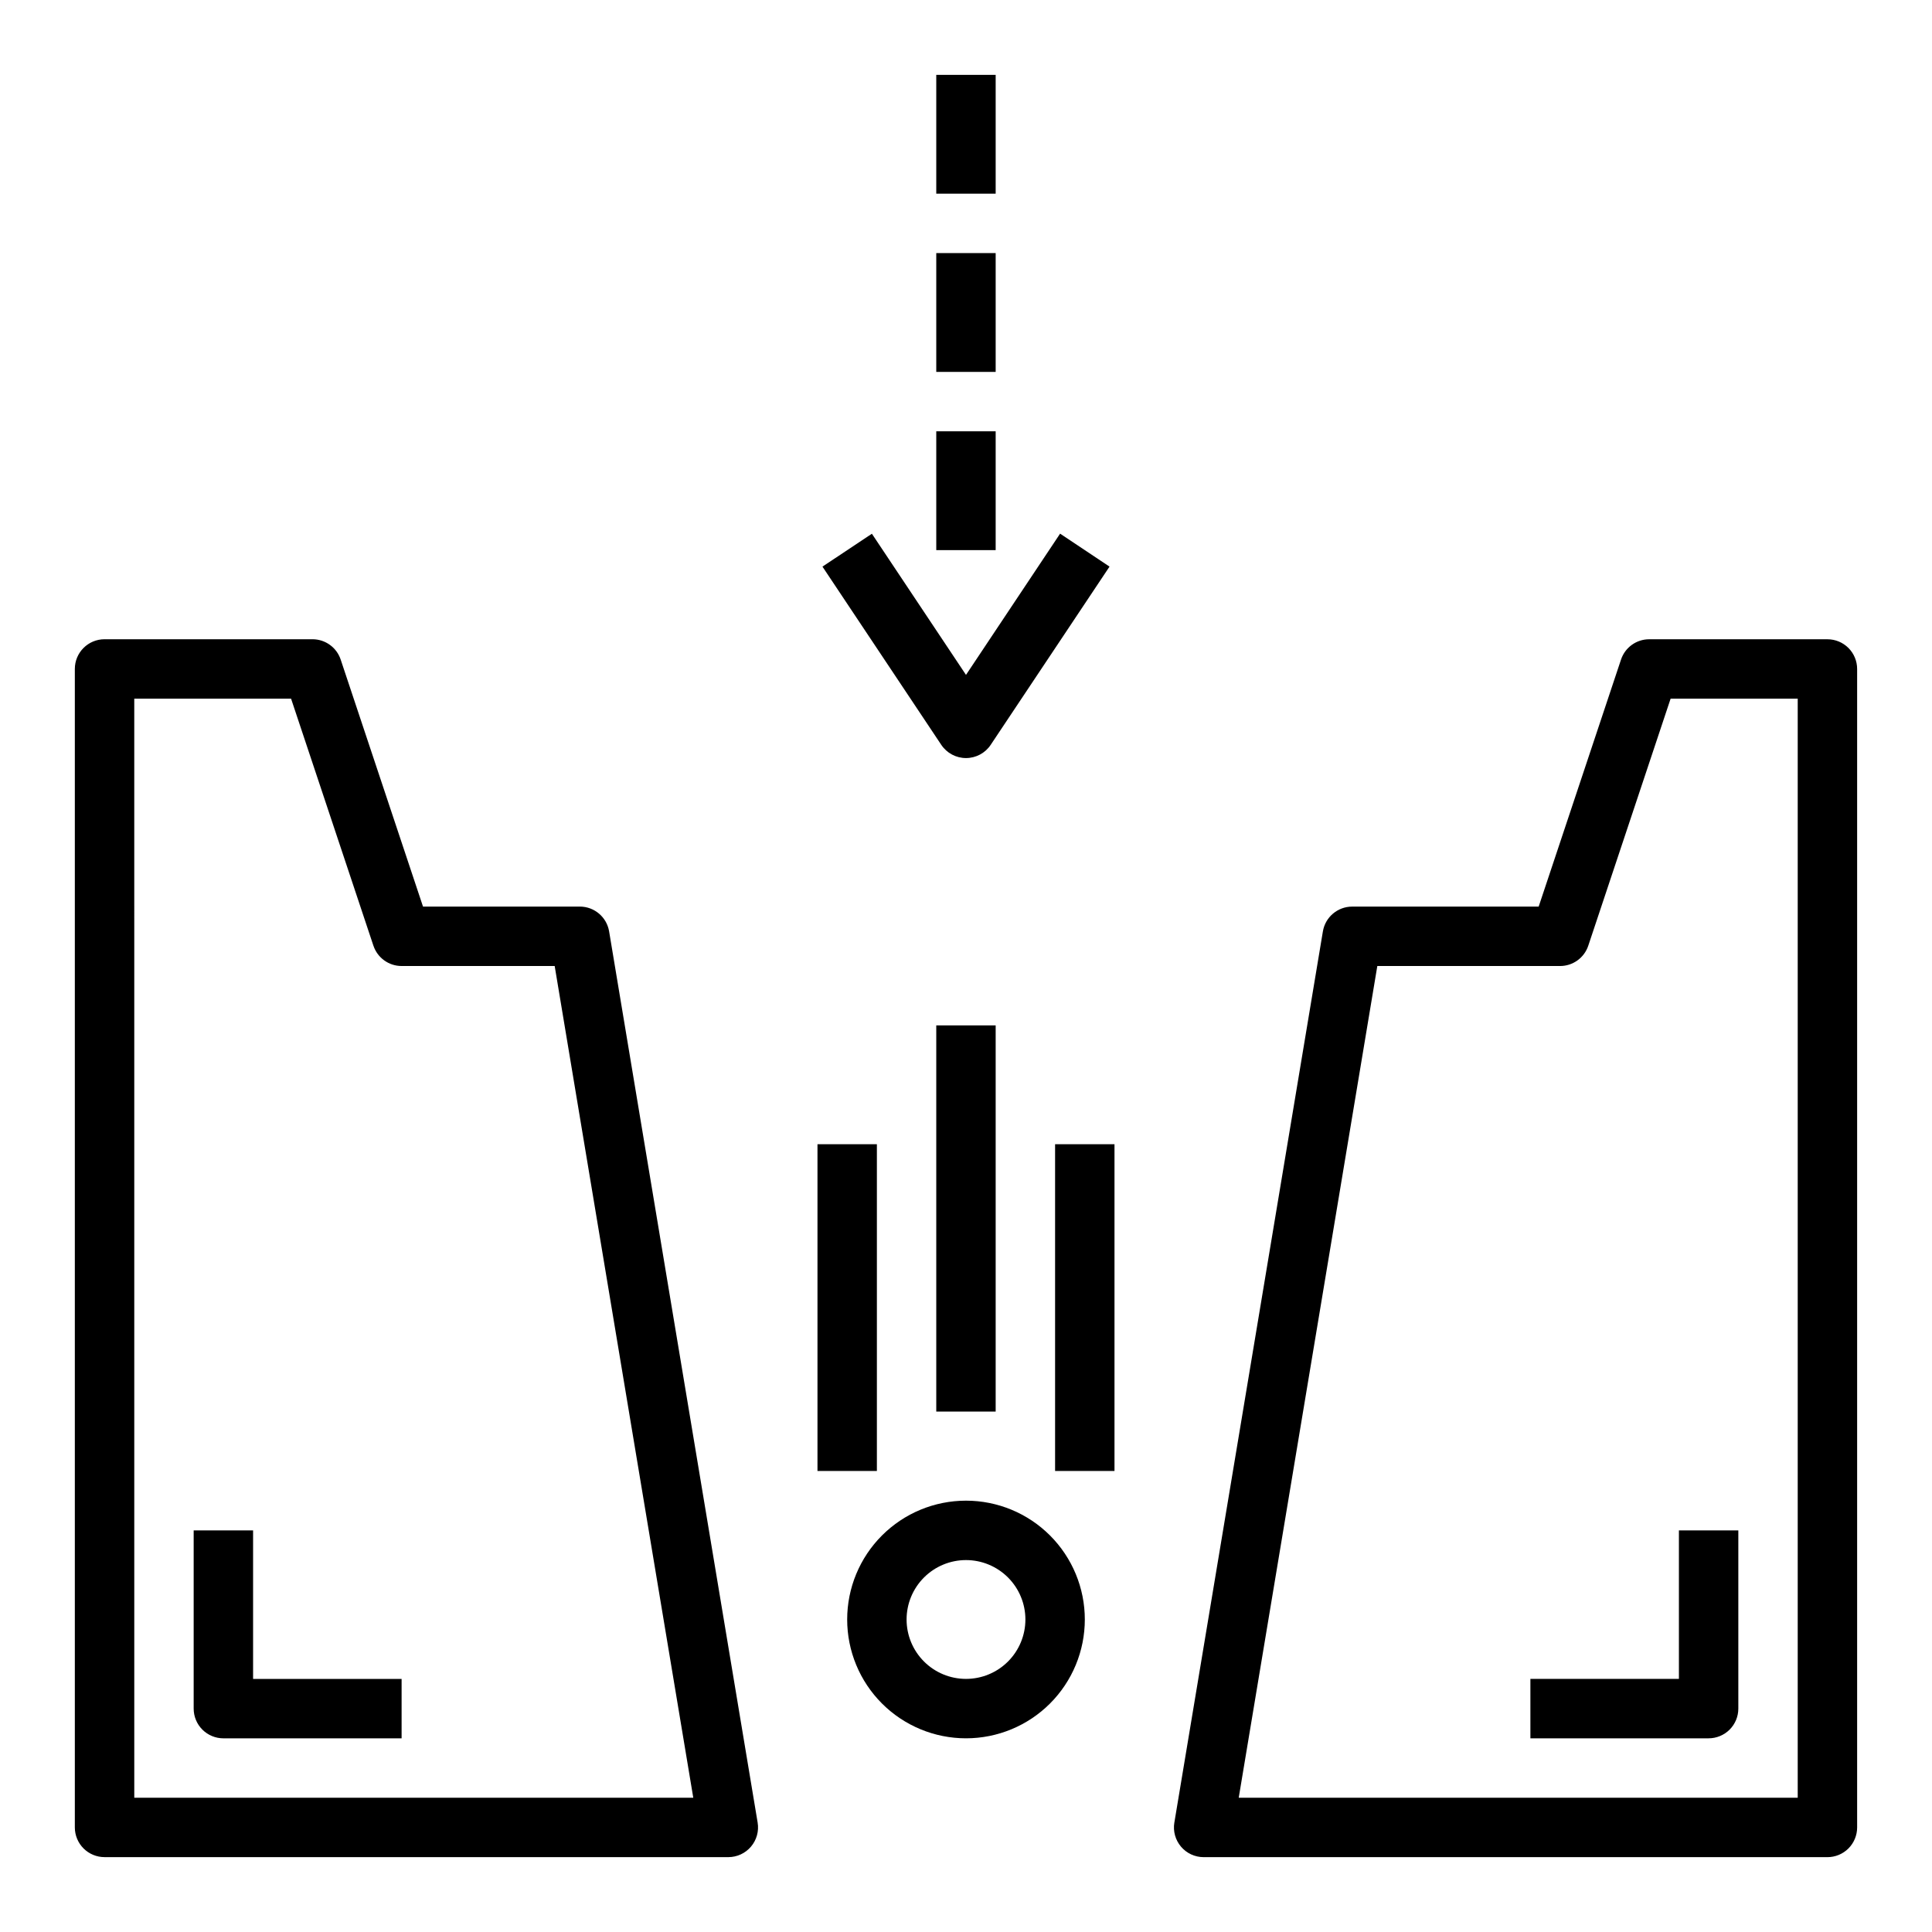
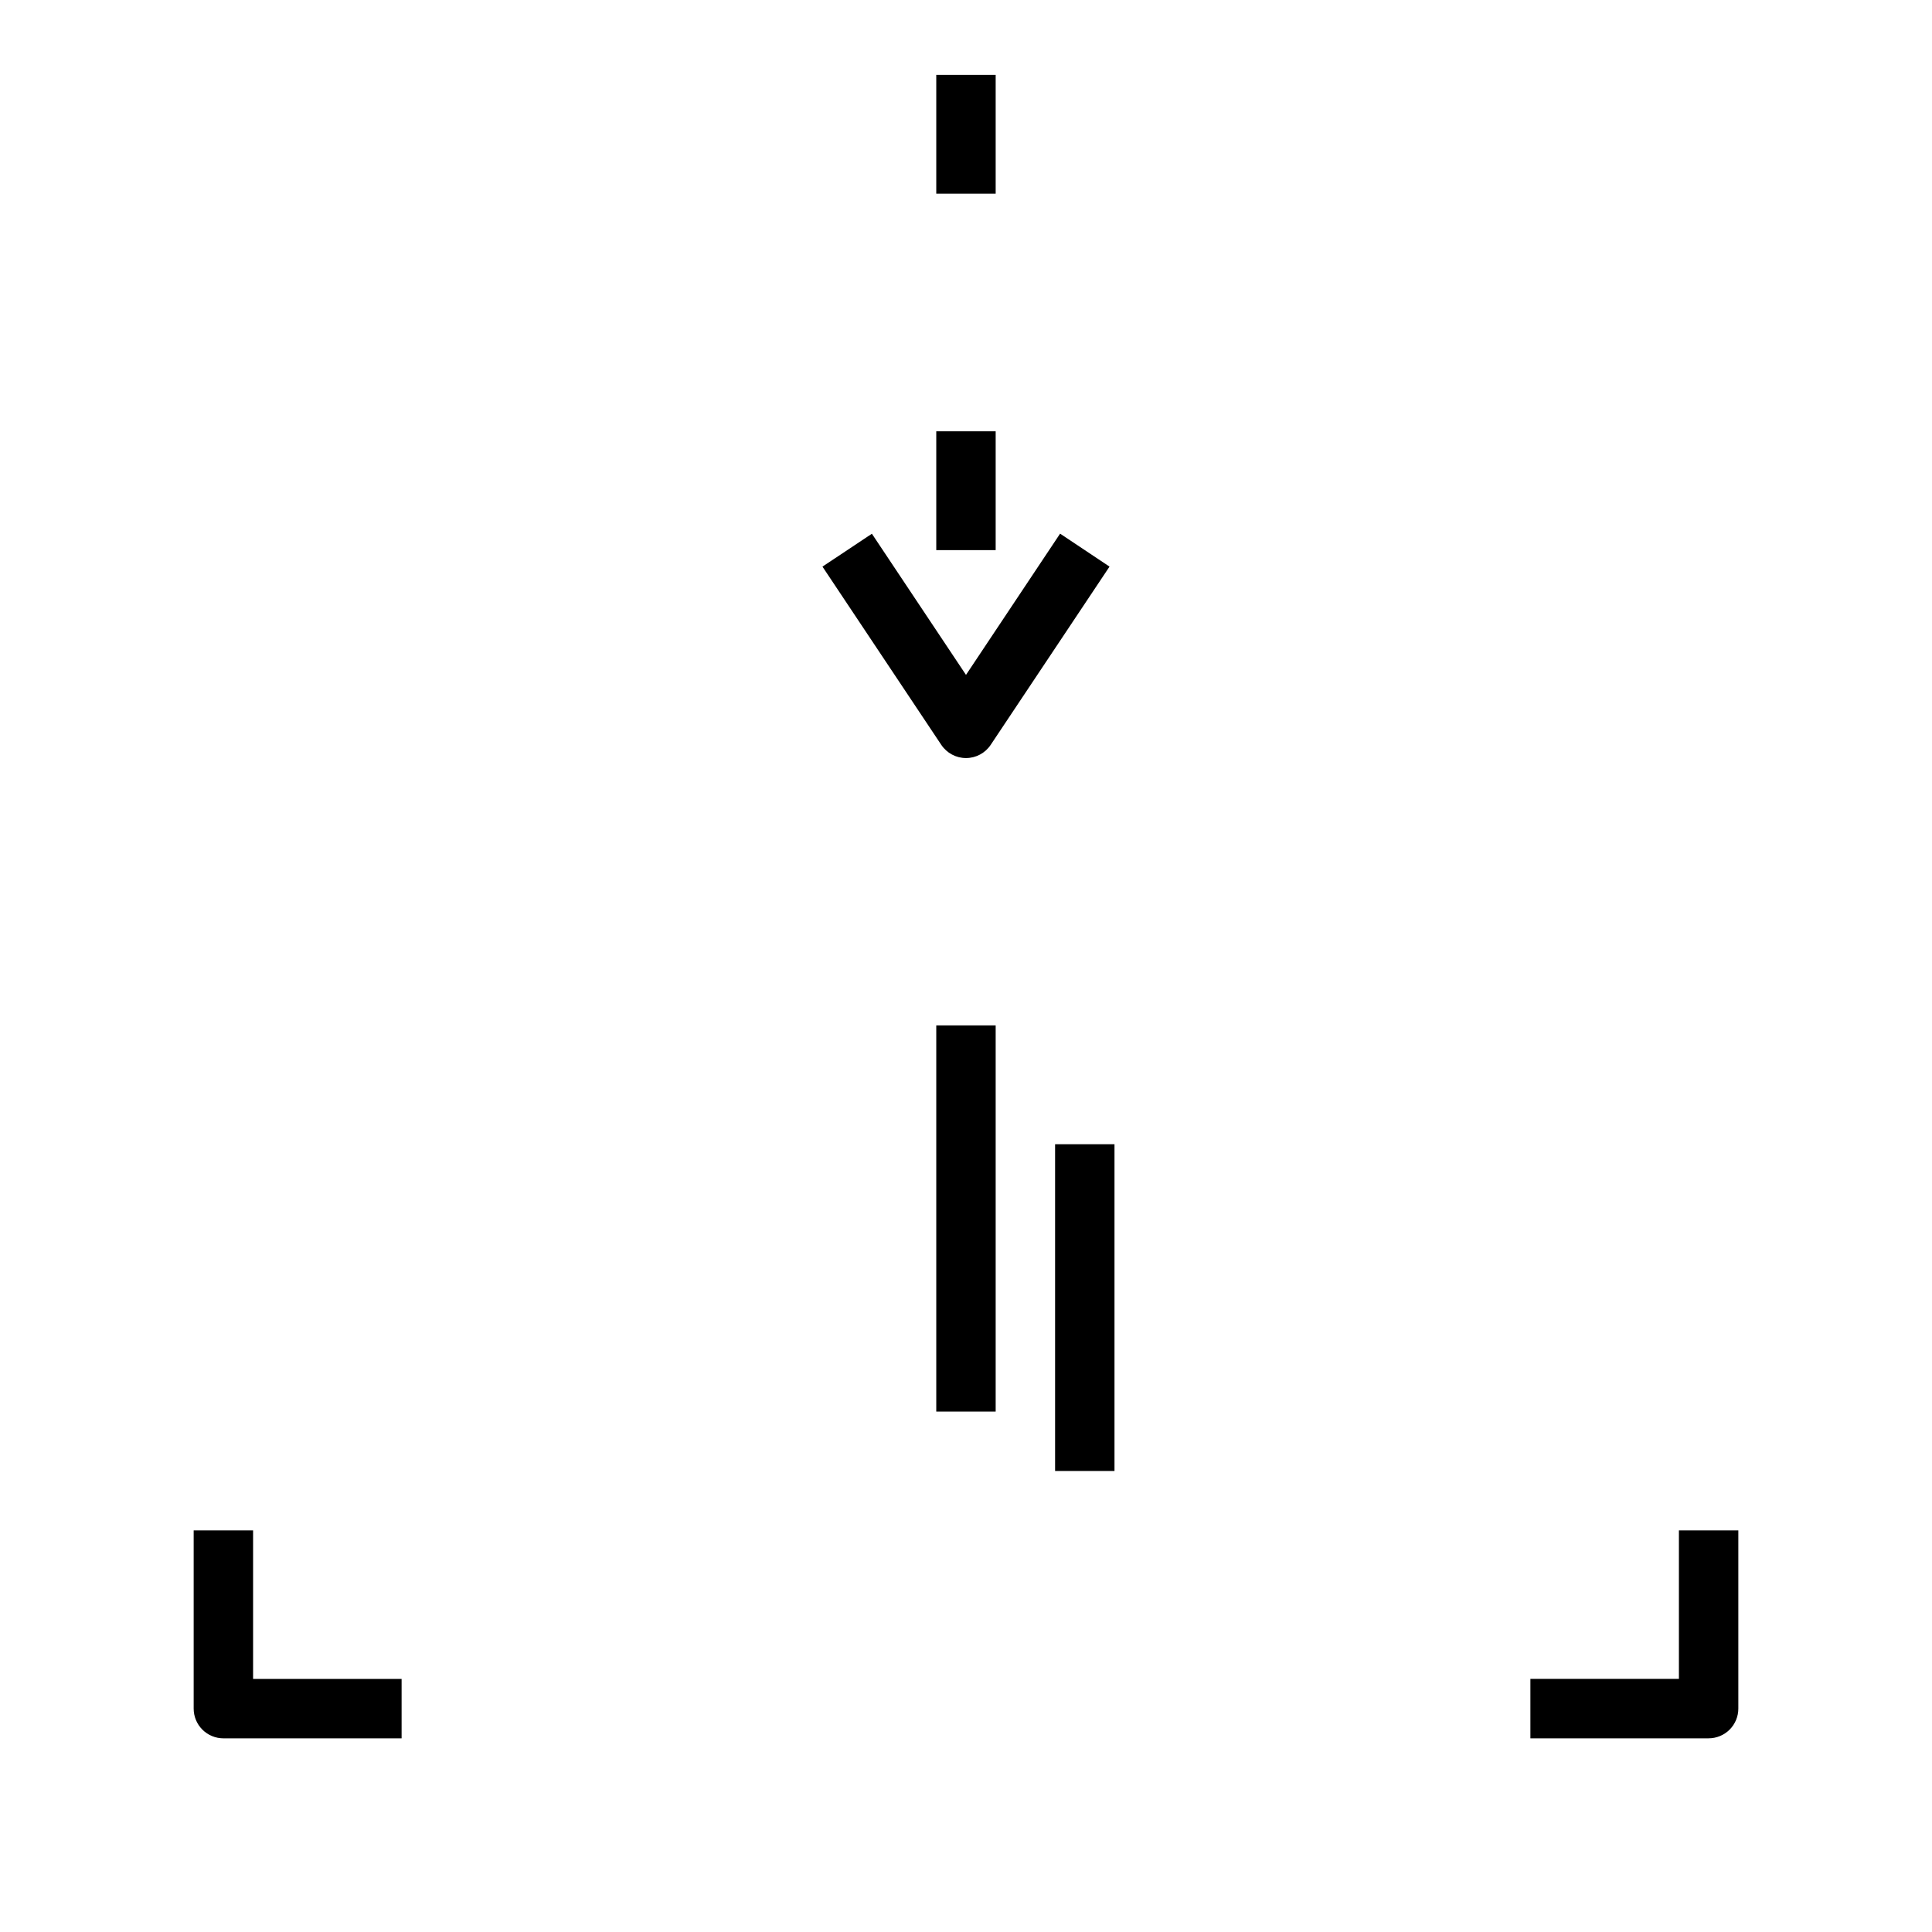
<svg xmlns="http://www.w3.org/2000/svg" fill="#000000" width="800px" height="800px" version="1.1" viewBox="144 144 512 512">
  <g>
-     <path d="m171.71 636.16h165.31c2.312-0.004 4.508-1.02 6-2.785 1.496-1.766 2.141-4.098 1.762-6.379l-39.359-236.16c-0.633-3.797-3.914-6.578-7.762-6.582h-41.559l-21.82-65.465c-1.07-3.215-4.082-5.383-7.473-5.383h-55.102c-4.348 0-7.875 3.523-7.875 7.871v307.01c0 2.086 0.832 4.09 2.309 5.566 1.477 1.473 3.477 2.305 5.566 2.305zm7.871-307.01h41.555l21.82 65.465h0.004c1.07 3.219 4.078 5.387 7.469 5.387h40.566l36.73 220.42-148.14-0.004z" />
-     <path d="m628.29 313.41h-47.234c-3.391 0-6.398 2.168-7.469 5.383l-21.824 65.465h-49.426c-3.848 0.004-7.133 2.785-7.762 6.582l-39.359 236.16h-0.004c-0.379 2.281 0.266 4.613 1.762 6.379 1.492 1.766 3.688 2.781 6.004 2.785h165.31c2.086 0 4.09-0.832 5.566-2.305 1.473-1.477 2.305-3.481 2.305-5.566v-307.01c0-2.086-0.832-4.09-2.305-5.566-1.477-1.477-3.481-2.305-5.566-2.305zm-7.875 307.01h-148.14l36.73-220.42 48.434 0.004c3.391 0 6.402-2.168 7.473-5.387l21.82-65.465h33.684z" />
    <path d="m392.12 163.84h15.742v31.488h-15.742z" />
-     <path d="m392.12 211.07h15.742v31.488h-15.742z" />
+     <path d="m392.12 211.07h15.742h-15.742z" />
    <path d="m392.12 258.3h15.742v31.488h-15.742z" />
    <path d="m361.96 294.16 31.488 47.23c1.461 2.191 3.918 3.504 6.551 3.504 2.629 0 5.09-1.312 6.547-3.504l31.488-47.23-13.098-8.738-24.938 37.43-24.938-37.406z" />
-     <path d="m400 604.67c8.352 0 16.359-3.316 22.266-9.223 5.902-5.906 9.223-13.914 9.223-22.266 0-8.352-3.32-16.359-9.223-22.266-5.906-5.906-13.914-9.223-22.266-9.223s-16.363 3.316-22.266 9.223c-5.906 5.906-9.223 13.914-9.223 22.266 0 8.352 3.316 16.359 9.223 22.266 5.902 5.906 13.914 9.223 22.266 9.223zm0-47.23v-0.004c4.176 0 8.18 1.66 11.133 4.613 2.949 2.953 4.609 6.957 4.609 11.133 0 4.176-1.66 8.18-4.609 11.133-2.953 2.953-6.957 4.609-11.133 4.609s-8.18-1.656-11.133-4.609c-2.953-2.953-4.613-6.957-4.613-11.133 0-4.176 1.66-8.18 4.613-11.133 2.953-2.953 6.957-4.613 11.133-4.613z" />
    <path d="m392.12 415.74h15.742v102.34h-15.742z" />
-     <path d="m360.64 447.23h15.742v86.594h-15.742z" />
    <path d="m423.61 447.23h15.742v86.594h-15.742z" />
    <path d="m549.57 604.67h47.234c2.086 0 4.09-0.832 5.566-2.305 1.473-1.477 2.305-3.481 2.305-5.566v-47.234h-15.746v39.359h-39.359z" />
    <path d="m211.07 549.57h-15.746v47.234c0 2.086 0.832 4.09 2.309 5.566 1.477 1.473 3.477 2.305 5.566 2.305h47.23v-15.746h-39.359z" />
  </g>
</svg>